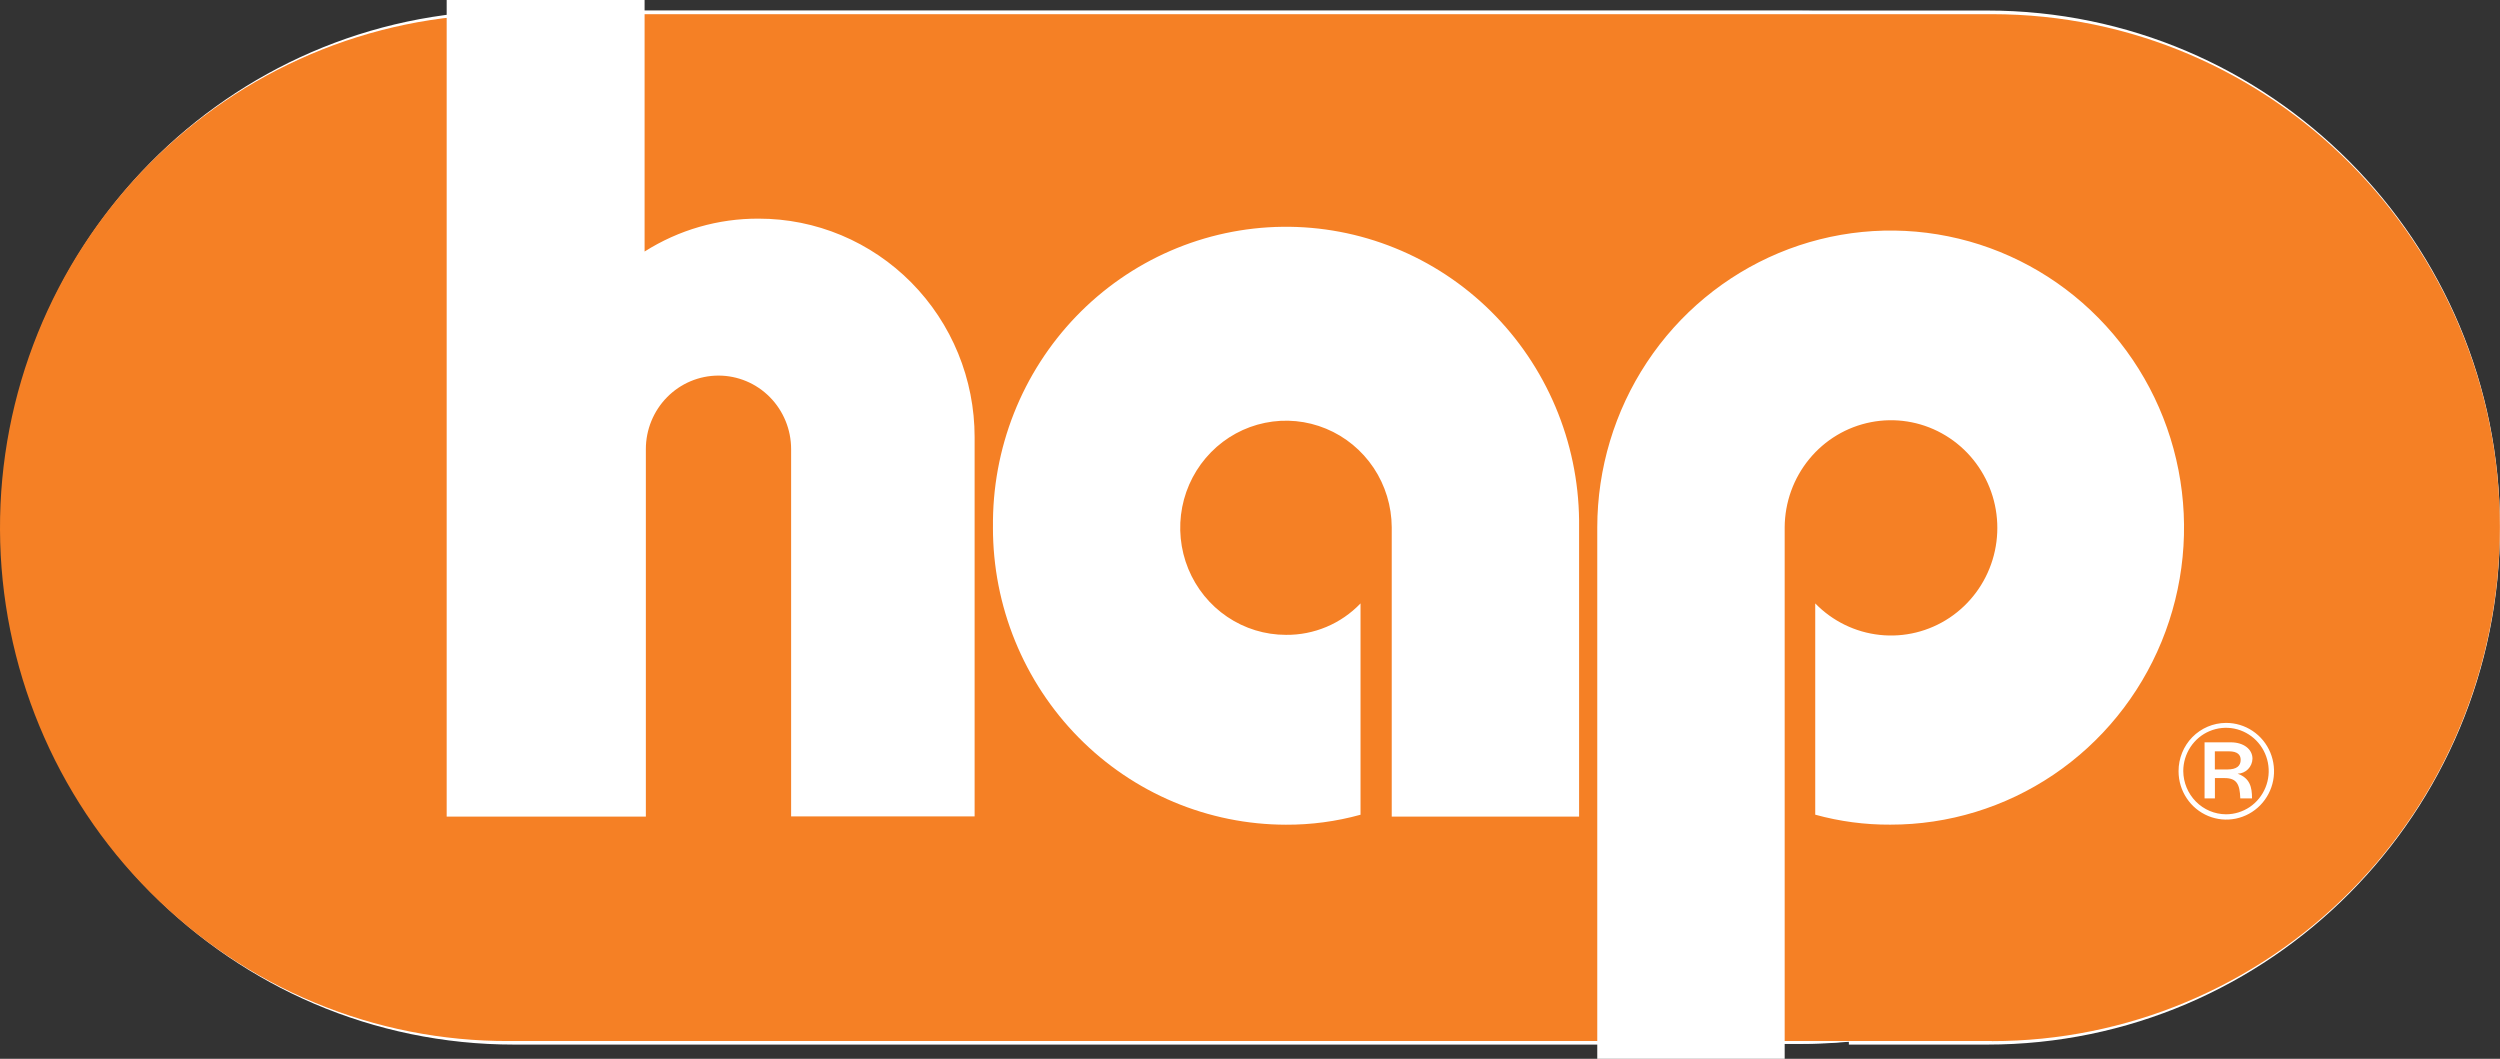
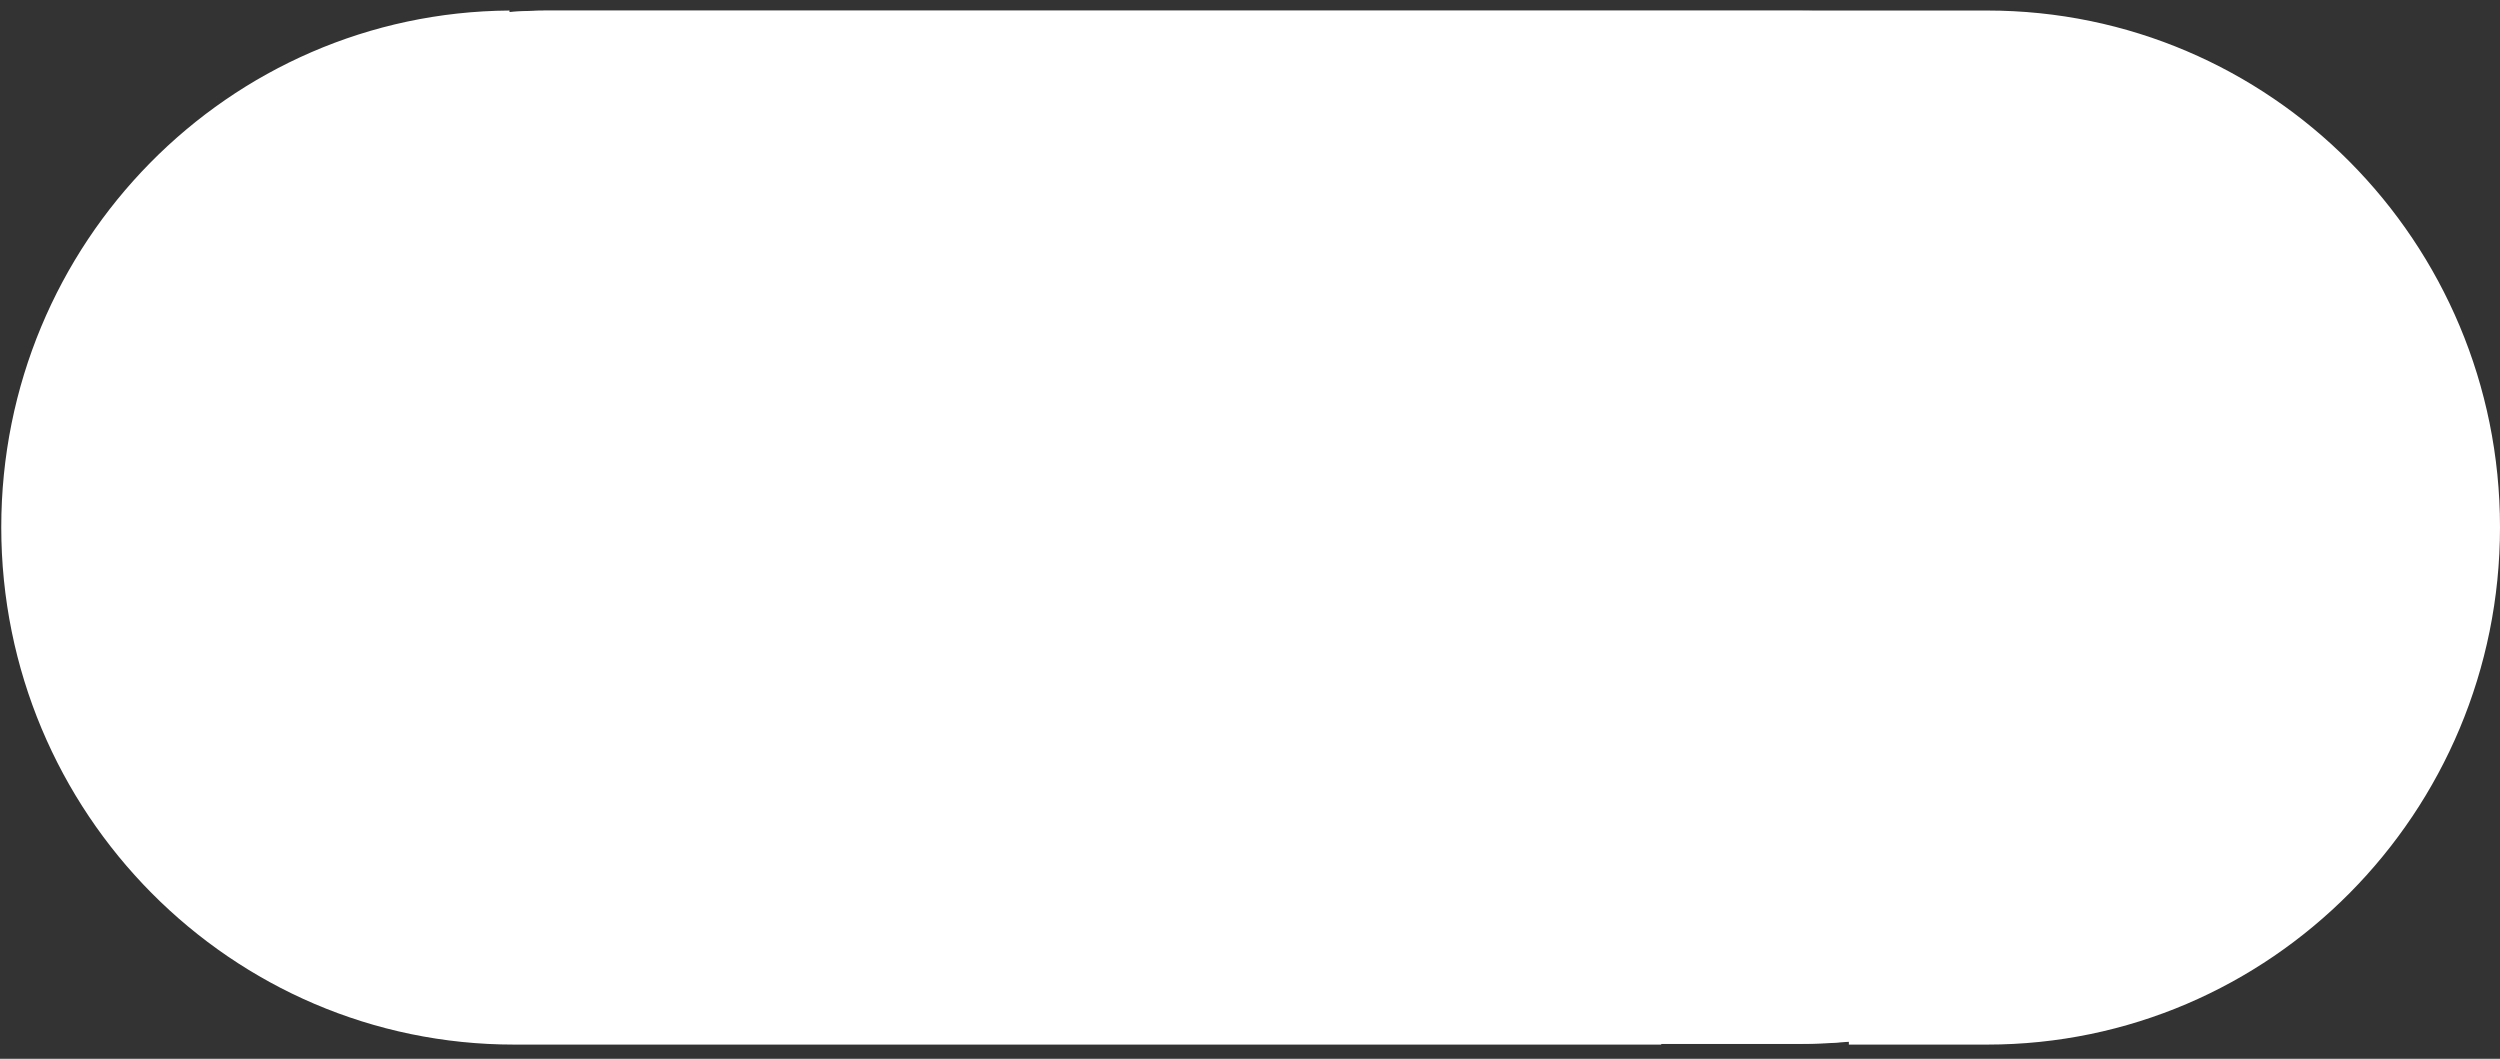
<svg xmlns="http://www.w3.org/2000/svg" width="85" height="36" viewBox="0 0 85 36" fill="none">
  <rect x="0" y="0" width="85" height="36" fill="#333333" stroke="none" />
  <path d="M67.563 0.358H18.561C18.145 0.358 17.734 0.383 17.323 0.408V0.358C7.768 0.425 0.043 8.262 0.043 17.925C0.043 27.636 7.857 35.516 17.48 35.516H56.482V35.494H61.185C61.749 35.494 62.309 35.469 62.861 35.419V35.516H67.563C77.186 35.516 85 27.636 85 17.925C85 8.215 77.184 0.358 67.563 0.358Z" fill="white" />
  <path d="M18.625 0.367H61.144C69.535 0.367 76.495 5.84 76.495 12.674V23.155C76.495 29.92 69.535 35.482 61.144 35.482H18.668C10.234 35.482 3.273 29.918 3.273 23.155V12.675C3.273 5.842 10.189 0.367 18.625 0.367Z" fill="white" />
-   <path d="M67.724 35.398C72.302 35.399 76.693 33.56 79.932 30.284C83.171 27.009 84.993 22.565 84.997 17.93C84.997 8.289 77.253 0.482 67.724 0.482H17.168C12.596 0.502 8.218 2.36 4.998 5.647C1.779 8.935 -0.019 13.383 0 18.013C0.02 22.642 1.855 27.075 5.102 30.334C8.349 33.594 12.742 35.415 17.315 35.395H67.724V35.398Z" fill="#F58025" />
-   <path d="M21.916 0V8.552C23.079 7.815 24.424 7.427 25.796 7.434C26.76 7.433 27.714 7.625 28.605 7.998C29.495 8.371 30.305 8.918 30.986 9.607C31.668 10.297 32.209 11.116 32.578 12.017C32.947 12.918 33.137 13.884 33.137 14.86V27.757H26.898V15.27C26.898 14.607 26.638 13.971 26.175 13.502C25.712 13.033 25.084 12.77 24.429 12.77C23.774 12.77 23.146 13.033 22.683 13.502C22.22 13.971 21.959 14.607 21.959 15.27V27.765H15.187V0H21.916ZM54.307 36V17.927C54.31 15.929 54.897 13.977 55.995 12.318C57.093 10.658 58.653 9.366 60.476 8.603C62.3 7.841 64.306 7.643 66.24 8.035C68.175 8.427 69.951 9.391 71.344 10.806C72.738 12.22 73.686 14.02 74.068 15.98C74.451 17.939 74.251 19.97 73.494 21.814C72.737 23.659 71.457 25.235 69.815 26.343C68.173 27.45 66.244 28.041 64.271 28.038C63.409 28.043 62.55 27.929 61.718 27.699V20.516C62.305 21.119 63.081 21.498 63.913 21.587C64.745 21.677 65.582 21.471 66.281 21.006C66.98 20.54 67.498 19.844 67.746 19.035C67.995 18.226 67.958 17.355 67.643 16.57C67.328 15.786 66.754 15.136 66.019 14.732C65.284 14.327 64.433 14.194 63.611 14.354C62.79 14.514 62.048 14.957 61.514 15.609C60.979 16.261 60.684 17.08 60.679 17.927V36H54.307ZM33.761 17.927C33.745 16.602 33.986 15.286 34.472 14.055C34.958 12.824 35.678 11.703 36.592 10.754C37.506 9.805 38.596 9.048 39.799 8.526C41.003 8.004 42.296 7.727 43.605 7.711C44.914 7.695 46.213 7.94 47.428 8.433C48.644 8.925 49.751 9.655 50.688 10.581C51.624 11.507 52.371 12.611 52.886 13.83C53.401 15.048 53.674 16.357 53.689 17.683V27.765H47.319V17.927C47.315 17.207 47.102 16.506 46.705 15.909C46.307 15.313 45.745 14.849 45.087 14.576C44.43 14.303 43.708 14.233 43.011 14.376C42.315 14.518 41.676 14.866 41.175 15.376C40.674 15.886 40.333 16.534 40.195 17.24C40.058 17.945 40.13 18.677 40.402 19.341C40.675 20.005 41.135 20.573 41.726 20.972C42.317 21.372 43.011 21.585 43.722 21.585C44.194 21.59 44.662 21.498 45.099 21.314C45.535 21.131 45.929 20.859 46.258 20.516V27.701C45.431 27.93 44.577 28.044 43.72 28.04C42.411 28.038 41.114 27.775 39.905 27.267C38.696 26.758 37.597 26.013 36.672 25.074C35.747 24.135 35.014 23.021 34.514 21.796C34.014 20.57 33.758 19.257 33.76 17.931L33.761 17.927Z" fill="white" />
-   <path d="M75.685 24.579C76.006 24.578 76.321 24.672 76.589 24.852C76.857 25.031 77.066 25.286 77.191 25.586C77.315 25.886 77.349 26.216 77.288 26.535C77.227 26.855 77.073 27.148 76.848 27.379C76.622 27.61 76.333 27.768 76.018 27.833C75.704 27.898 75.377 27.867 75.08 27.744C74.783 27.621 74.528 27.412 74.349 27.142C74.169 26.873 74.072 26.555 74.071 26.23C74.071 26.23 74.071 26.223 74.071 26.22C74.07 25.787 74.238 25.371 74.539 25.063C74.841 24.756 75.25 24.582 75.678 24.579H75.685ZM75.685 27.686C75.972 27.686 76.253 27.599 76.492 27.438C76.73 27.276 76.916 27.046 77.026 26.777C77.136 26.509 77.164 26.213 77.108 25.928C77.052 25.643 76.913 25.381 76.71 25.175C76.507 24.97 76.248 24.83 75.967 24.773C75.685 24.717 75.393 24.746 75.128 24.857C74.862 24.968 74.636 25.157 74.476 25.399C74.317 25.641 74.231 25.925 74.231 26.216C74.234 26.605 74.388 26.978 74.66 27.253C74.932 27.529 75.3 27.684 75.685 27.686ZM74.955 25.238V27.146H75.307V26.455H75.636C76.052 26.455 76.154 26.667 76.17 27.146H76.569C76.569 26.756 76.495 26.455 76.08 26.306C76.212 26.302 76.339 26.248 76.433 26.153C76.526 26.058 76.581 25.93 76.584 25.795C76.584 25.479 76.292 25.239 75.844 25.239H74.955V25.238ZM75.305 26.158V25.545H75.783C76.075 25.545 76.183 25.665 76.183 25.832C76.183 26.04 76.051 26.162 75.723 26.162H75.307L75.305 26.158Z" fill="white" />
</svg>